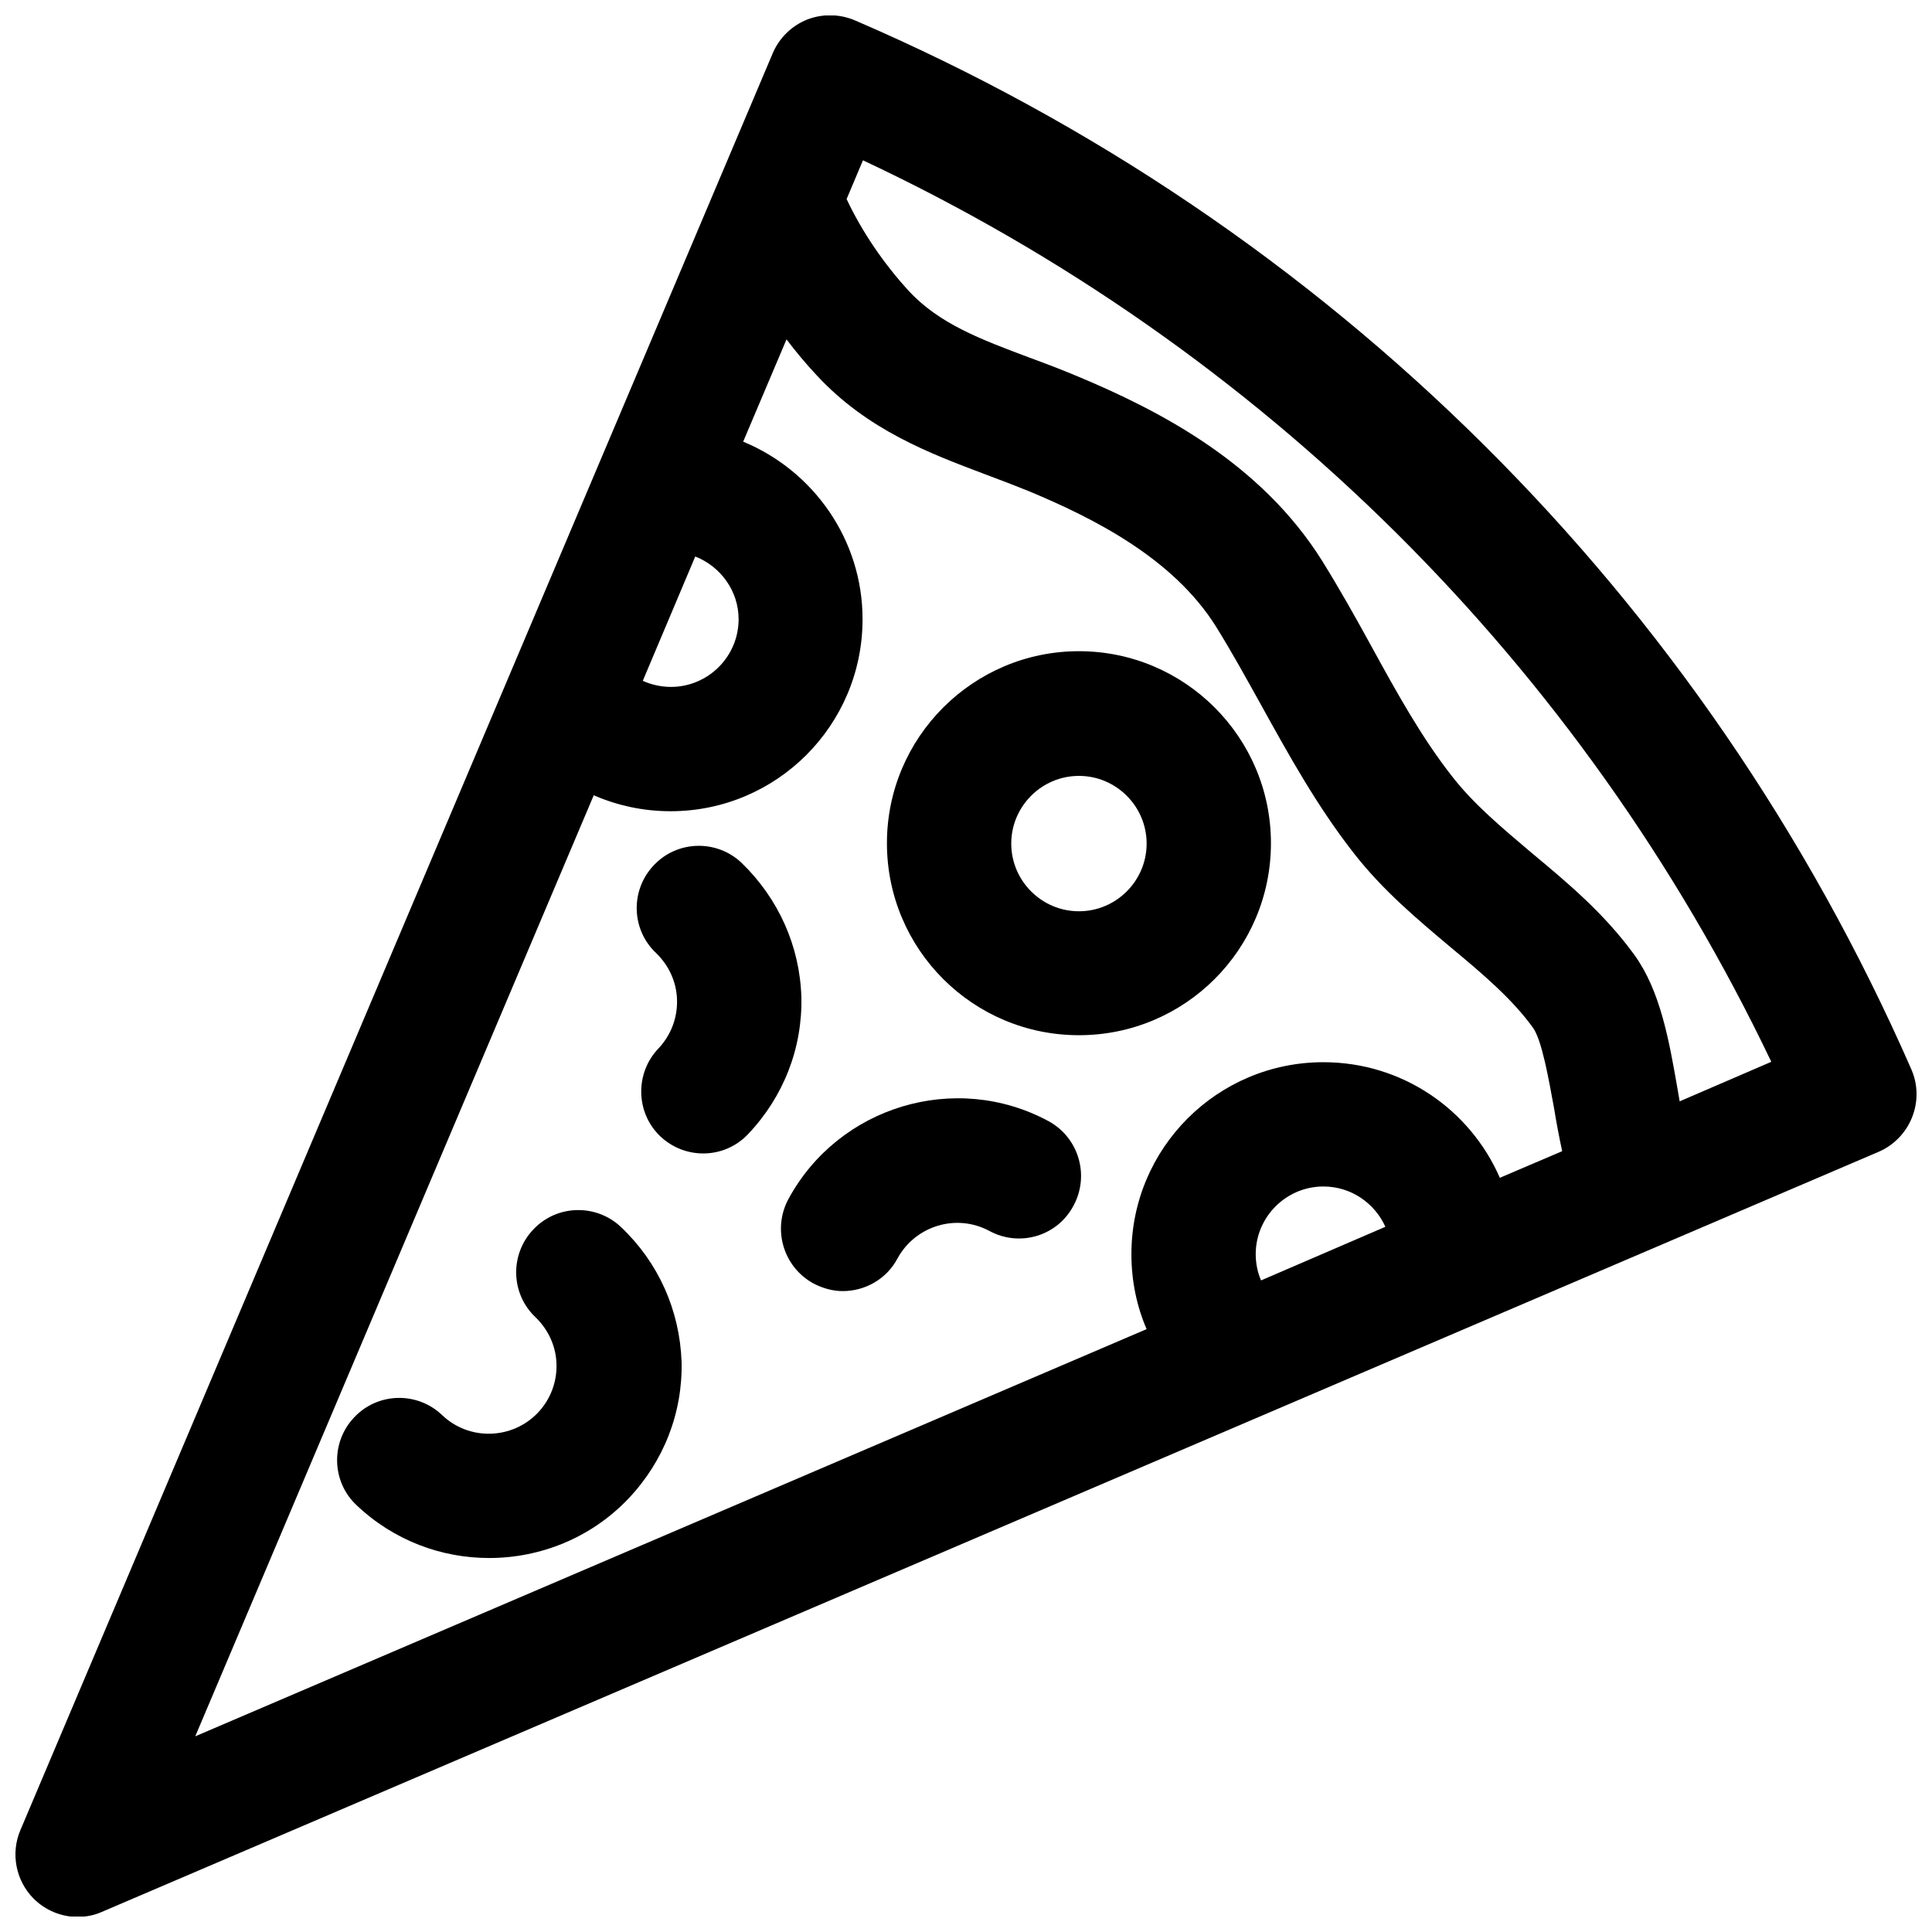
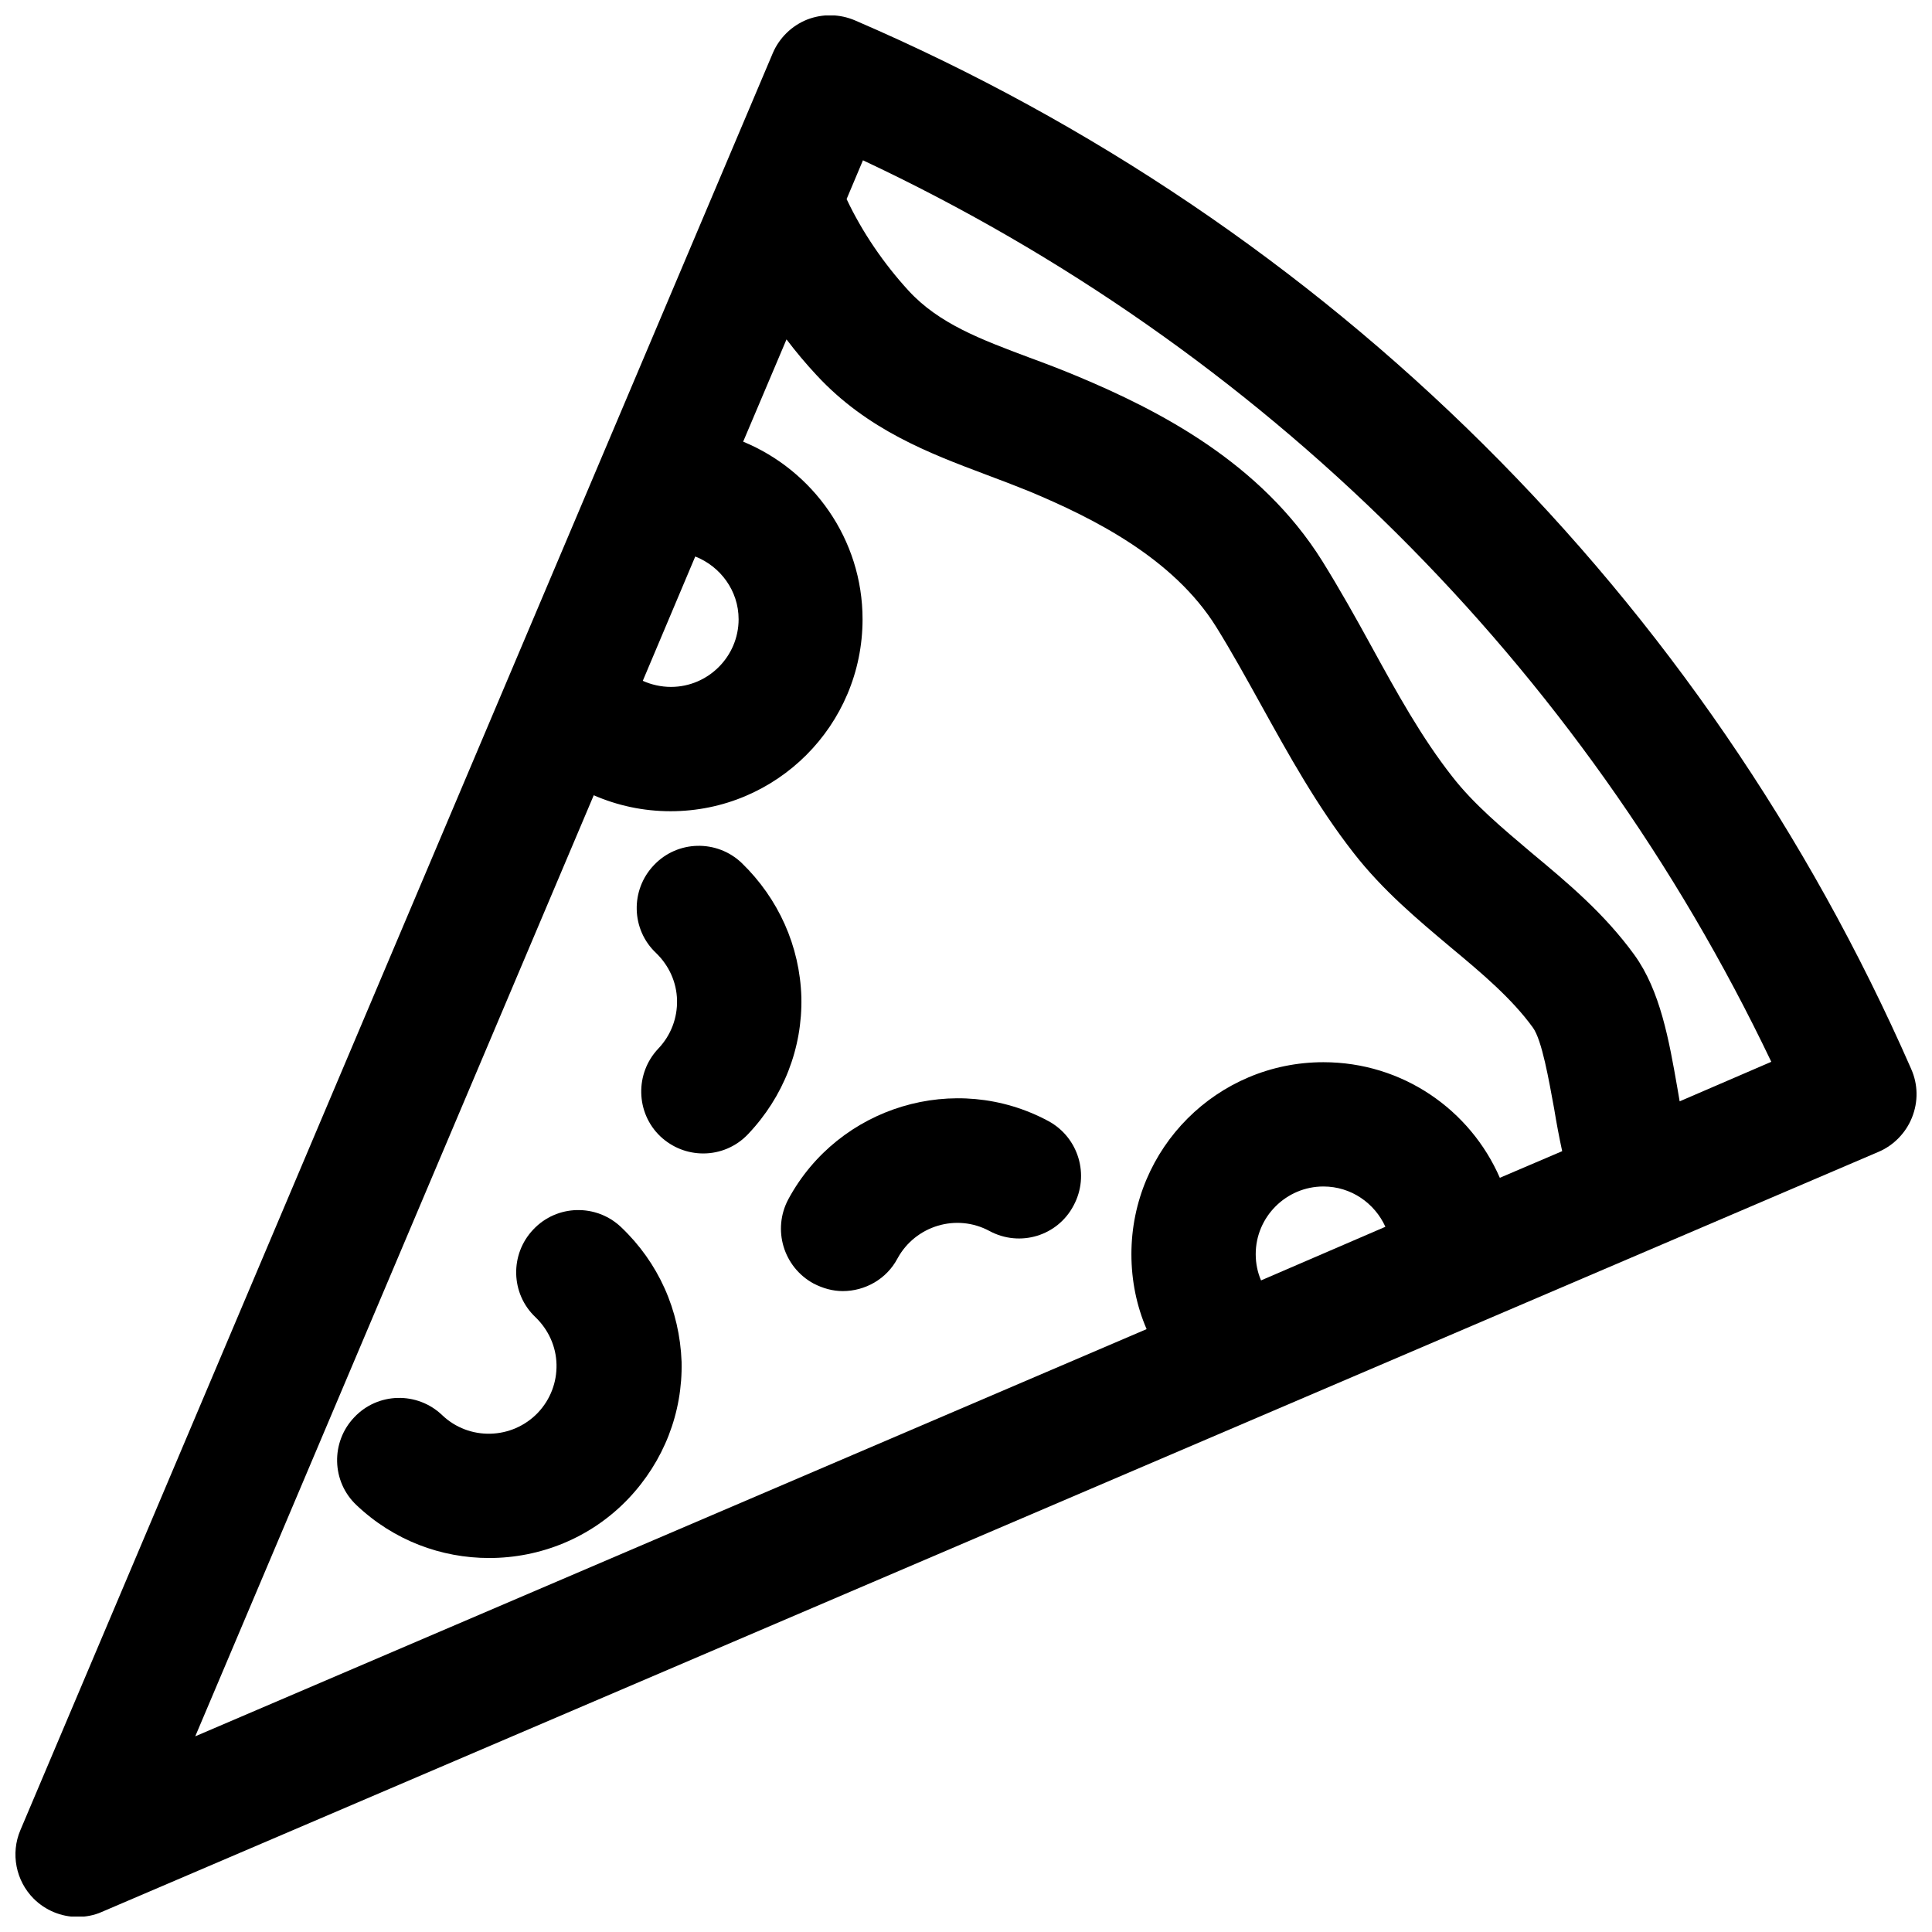
<svg xmlns="http://www.w3.org/2000/svg" width="800px" height="800px" version="1.1" viewBox="144 144 512 512">
  <defs>
    <clipPath id="a">
      <path d="m148.09 148.09h503.81v503.81h-503.81z" />
    </clipPath>
  </defs>
  <g clip-path="url(#a)">
    <path d="m650.49 427.3c-54.812-125.05-154.27-223.79-279.92-277.9-4.031-1.715-8.566-1.812-12.695-0.203-4.031 1.613-7.356 4.836-9.07 8.867l-199.41 470.96c-2.621 6.144-1.211 13.402 3.527 18.137 3.125 3.125 7.356 4.836 11.586 4.836 2.215 0 4.434-0.402 6.449-1.309l470.86-201.43c4.031-1.715 7.254-5.039 8.867-9.07 1.711-4.231 1.609-8.863-0.203-12.895zm-310.75-119.2c0 9.875-8.062 17.938-17.938 17.938-2.621 0-5.238-0.605-7.457-1.613l13.906-32.949c6.652 2.617 11.488 9.066 11.488 16.625zm-38.391 46.652c6.246 2.719 13.098 4.231 20.355 4.231 28.113 0 50.883-22.773 50.883-50.883 0-21.16-13.098-39.398-31.641-47.055l11.488-27.105c2.519 3.324 5.141 6.449 7.961 9.473 13.402 14.508 30.027 20.758 44.738 26.301 4.031 1.512 7.758 2.922 11.488 4.434 17.129 7.152 38.289 17.734 49.676 35.973 4.133 6.648 7.961 13.602 11.992 20.859 7.254 13.098 14.711 26.602 24.383 38.996 7.758 9.977 16.93 17.633 25.797 25.09 8.363 6.953 16.223 13.602 21.766 21.262 2.418 3.324 4.231 13.906 5.644 21.562 0.605 3.727 1.309 7.457 2.117 11.184l-16.523 7.055c-7.859-18.035-25.797-30.633-46.754-30.633-28.113 0-50.883 22.773-50.883 50.883 0 7.055 1.41 13.805 4.031 19.852l-252.12 107.91zm176.84 128.57c-0.906-2.117-1.41-4.434-1.41-6.953 0-9.875 8.062-17.938 17.938-17.938 7.356 0 13.602 4.434 16.426 10.68zm110.94-47.457c-0.203-1.211-0.402-2.418-0.605-3.527-2.215-12.695-4.535-25.797-11.387-35.266-7.961-10.984-17.734-19.145-27.305-27.105-7.859-6.648-15.316-12.898-20.957-20.152-8.16-10.379-14.711-22.27-21.562-34.762-4.031-7.356-8.262-14.914-12.898-22.371-16.324-26.098-43.227-39.902-64.891-48.969-4.332-1.812-8.566-3.426-12.695-4.938-12.898-4.836-23.98-8.969-32.043-17.734-6.551-7.152-12.293-15.516-16.426-24.285l4.332-10.277c105.8 49.676 190.44 133.61 240.72 238.91z" />
  </g>
-   <path d="m429.93 418.34c28.113 0 50.883-22.773 50.883-50.883 0-28.113-22.871-50.883-50.883-50.883s-50.883 22.773-50.883 50.883c-0.004 28.113 22.77 50.883 50.883 50.883zm0-68.719c9.875 0 17.938 8.062 17.938 17.938s-8.062 17.938-17.938 17.938-17.938-8.062-17.938-17.938 8.062-17.938 17.938-17.938z" />
  <path d="m308.61 469.22c-6.551-6.246-17.027-6.047-23.277 0.605-6.246 6.551-6.047 17.027 0.605 23.277 3.426 3.324 5.441 7.758 5.543 12.496 0.102 4.734-1.613 9.27-4.938 12.797-6.852 7.152-18.238 7.457-25.391 0.605-6.551-6.246-17.027-6.047-23.277 0.605-6.246 6.551-6.047 17.027 0.605 23.277 9.875 9.371 22.469 14.008 35.164 14.008 13.402 0 26.902-5.238 36.879-15.719 9.371-9.875 14.41-22.773 14.105-36.273-0.504-13.715-6.148-26.309-16.02-35.68z" />
  <path d="m340.55 372.69c-6.551-6.246-17.027-6.047-23.277 0.605-6.246 6.551-6.047 17.027 0.605 23.277 3.426 3.324 5.441 7.758 5.543 12.496 0.102 4.734-1.613 9.27-4.938 12.797-6.246 6.551-6.047 17.027 0.504 23.277 3.223 3.023 7.254 4.535 11.387 4.535 4.332 0 8.664-1.715 11.891-5.141 9.371-9.875 14.41-22.773 14.105-36.273-0.406-13.508-6.047-26.102-15.82-35.574z" />
  <path d="m421.86 441.11c-24.688-13.301-55.621-3.93-68.922 20.656-4.332 8.062-1.309 18.035 6.648 22.371 2.519 1.309 5.141 2.016 7.758 2.016 5.844 0 11.586-3.125 14.508-8.664 4.734-8.664 15.617-11.992 24.383-7.254 8.062 4.332 18.035 1.309 22.27-6.75 4.34-8.066 1.316-18.043-6.644-22.375z" />
</svg>